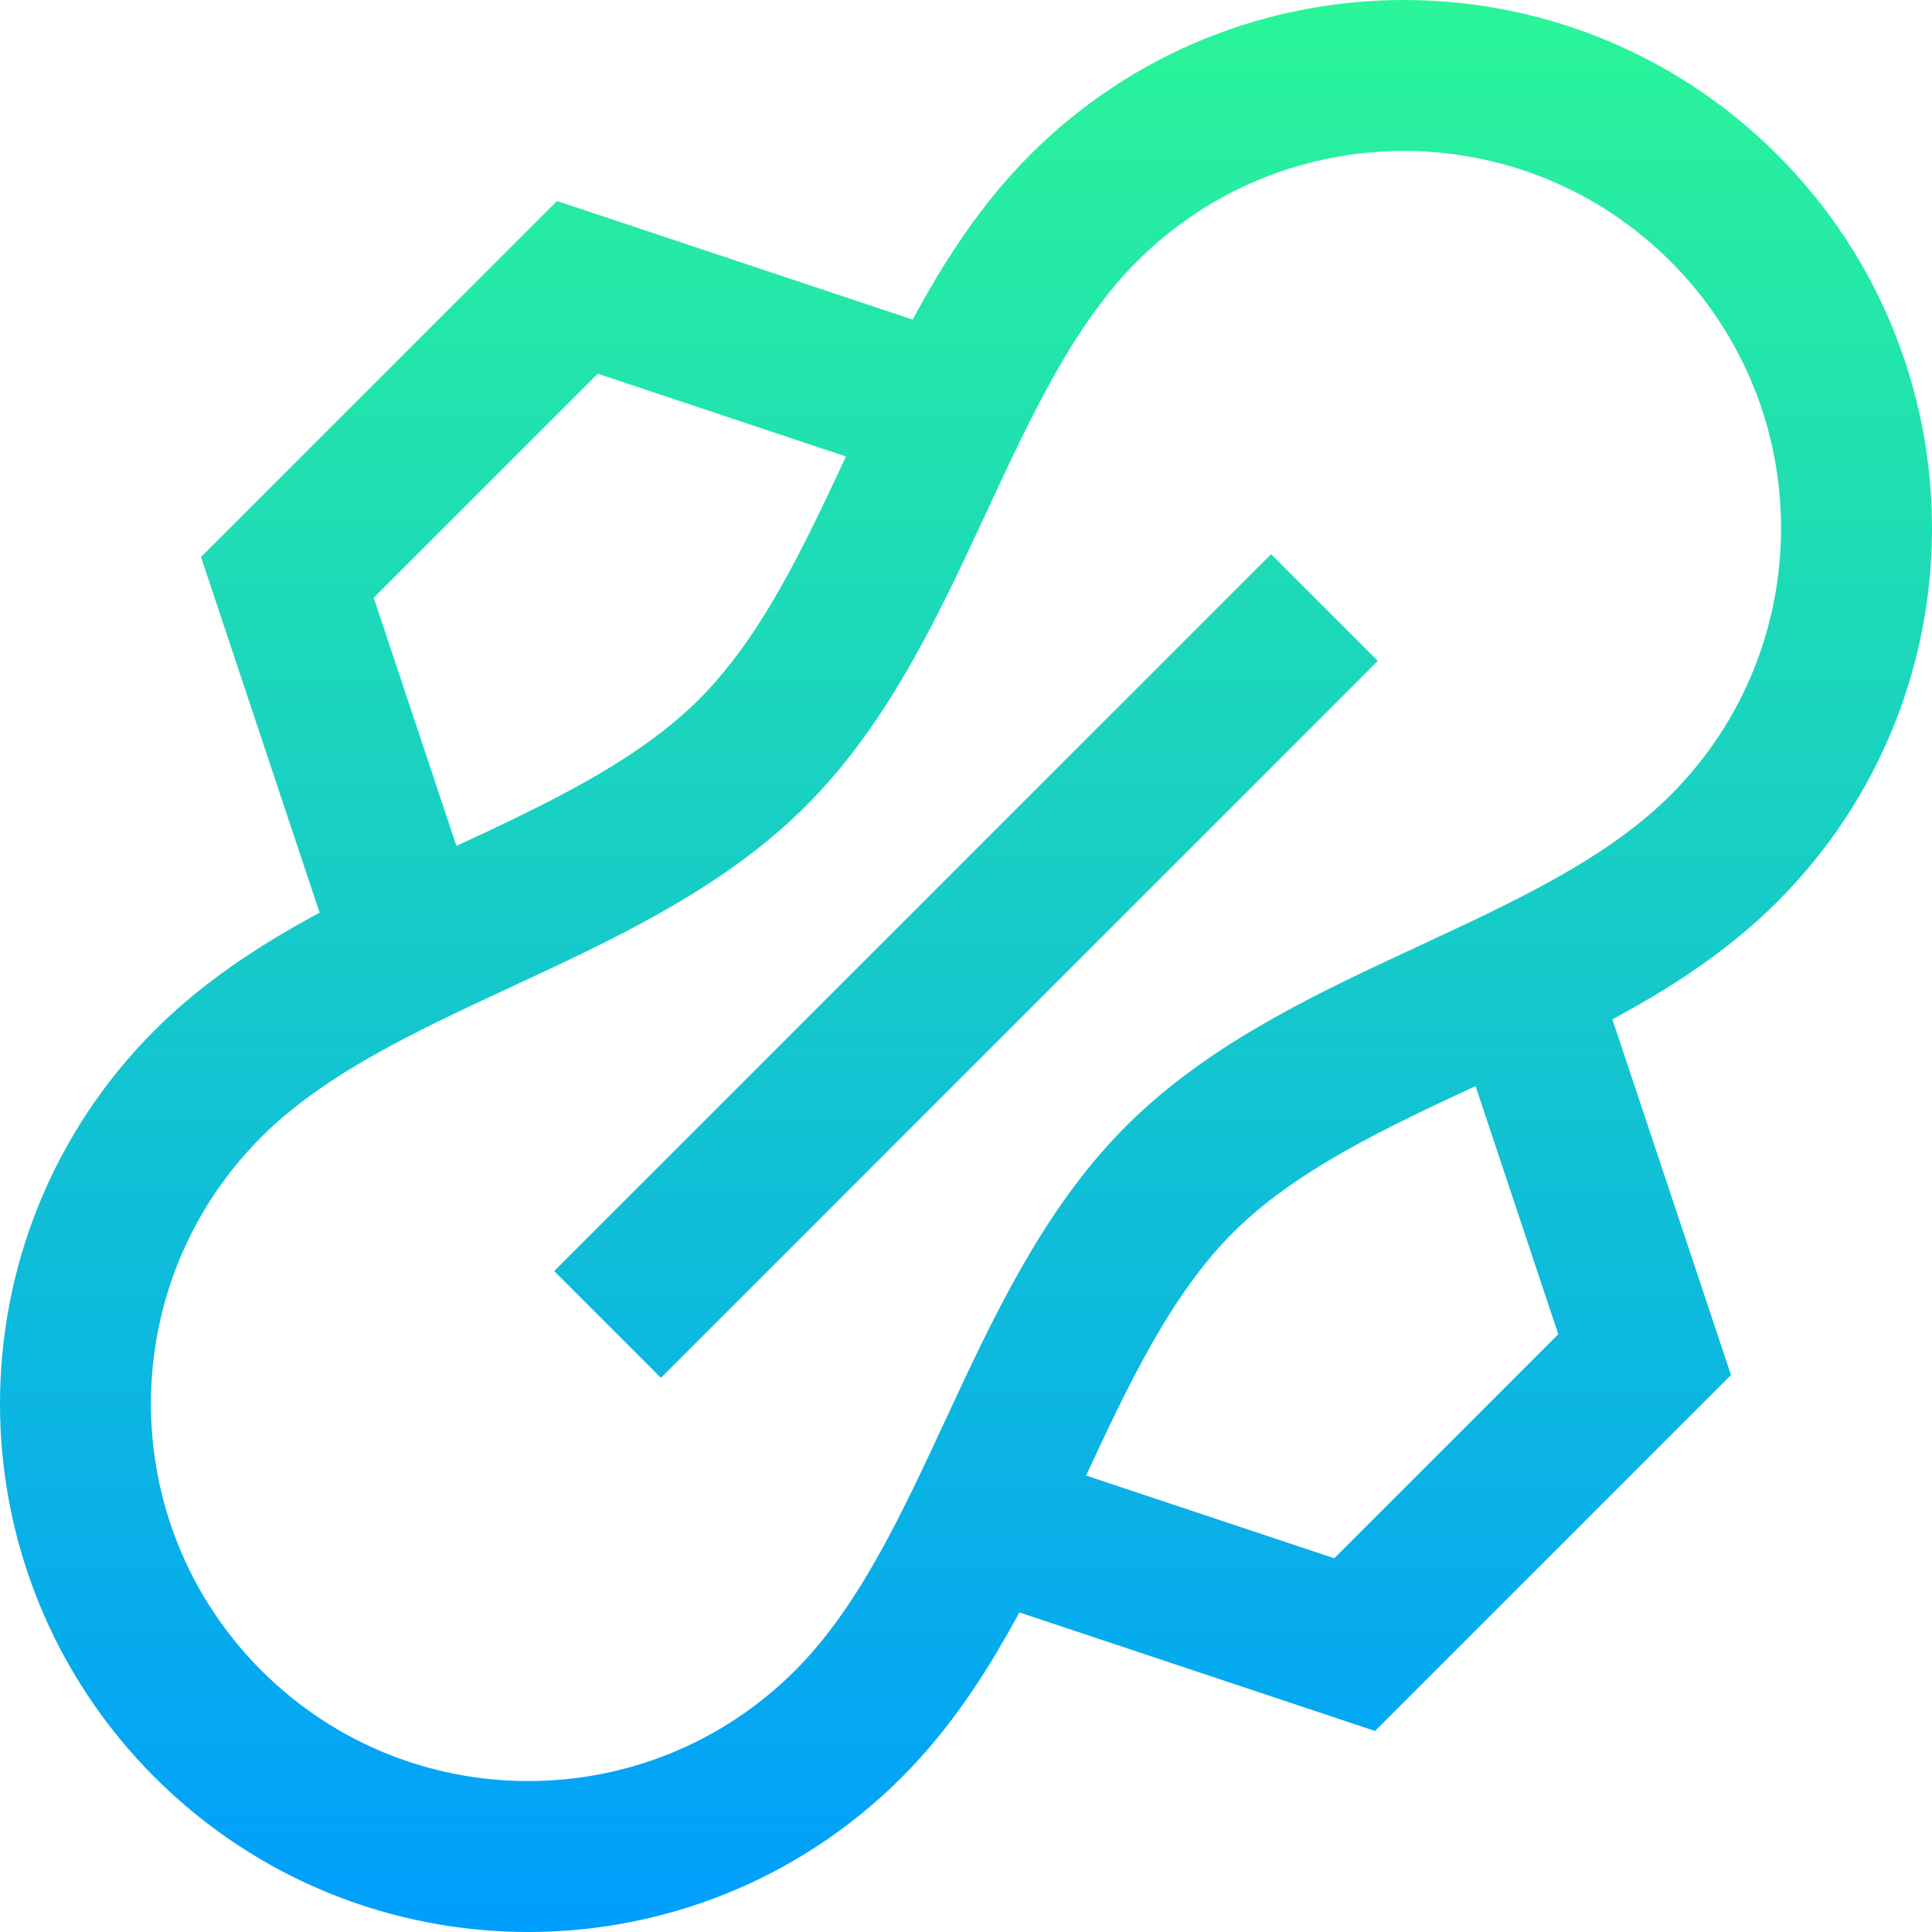
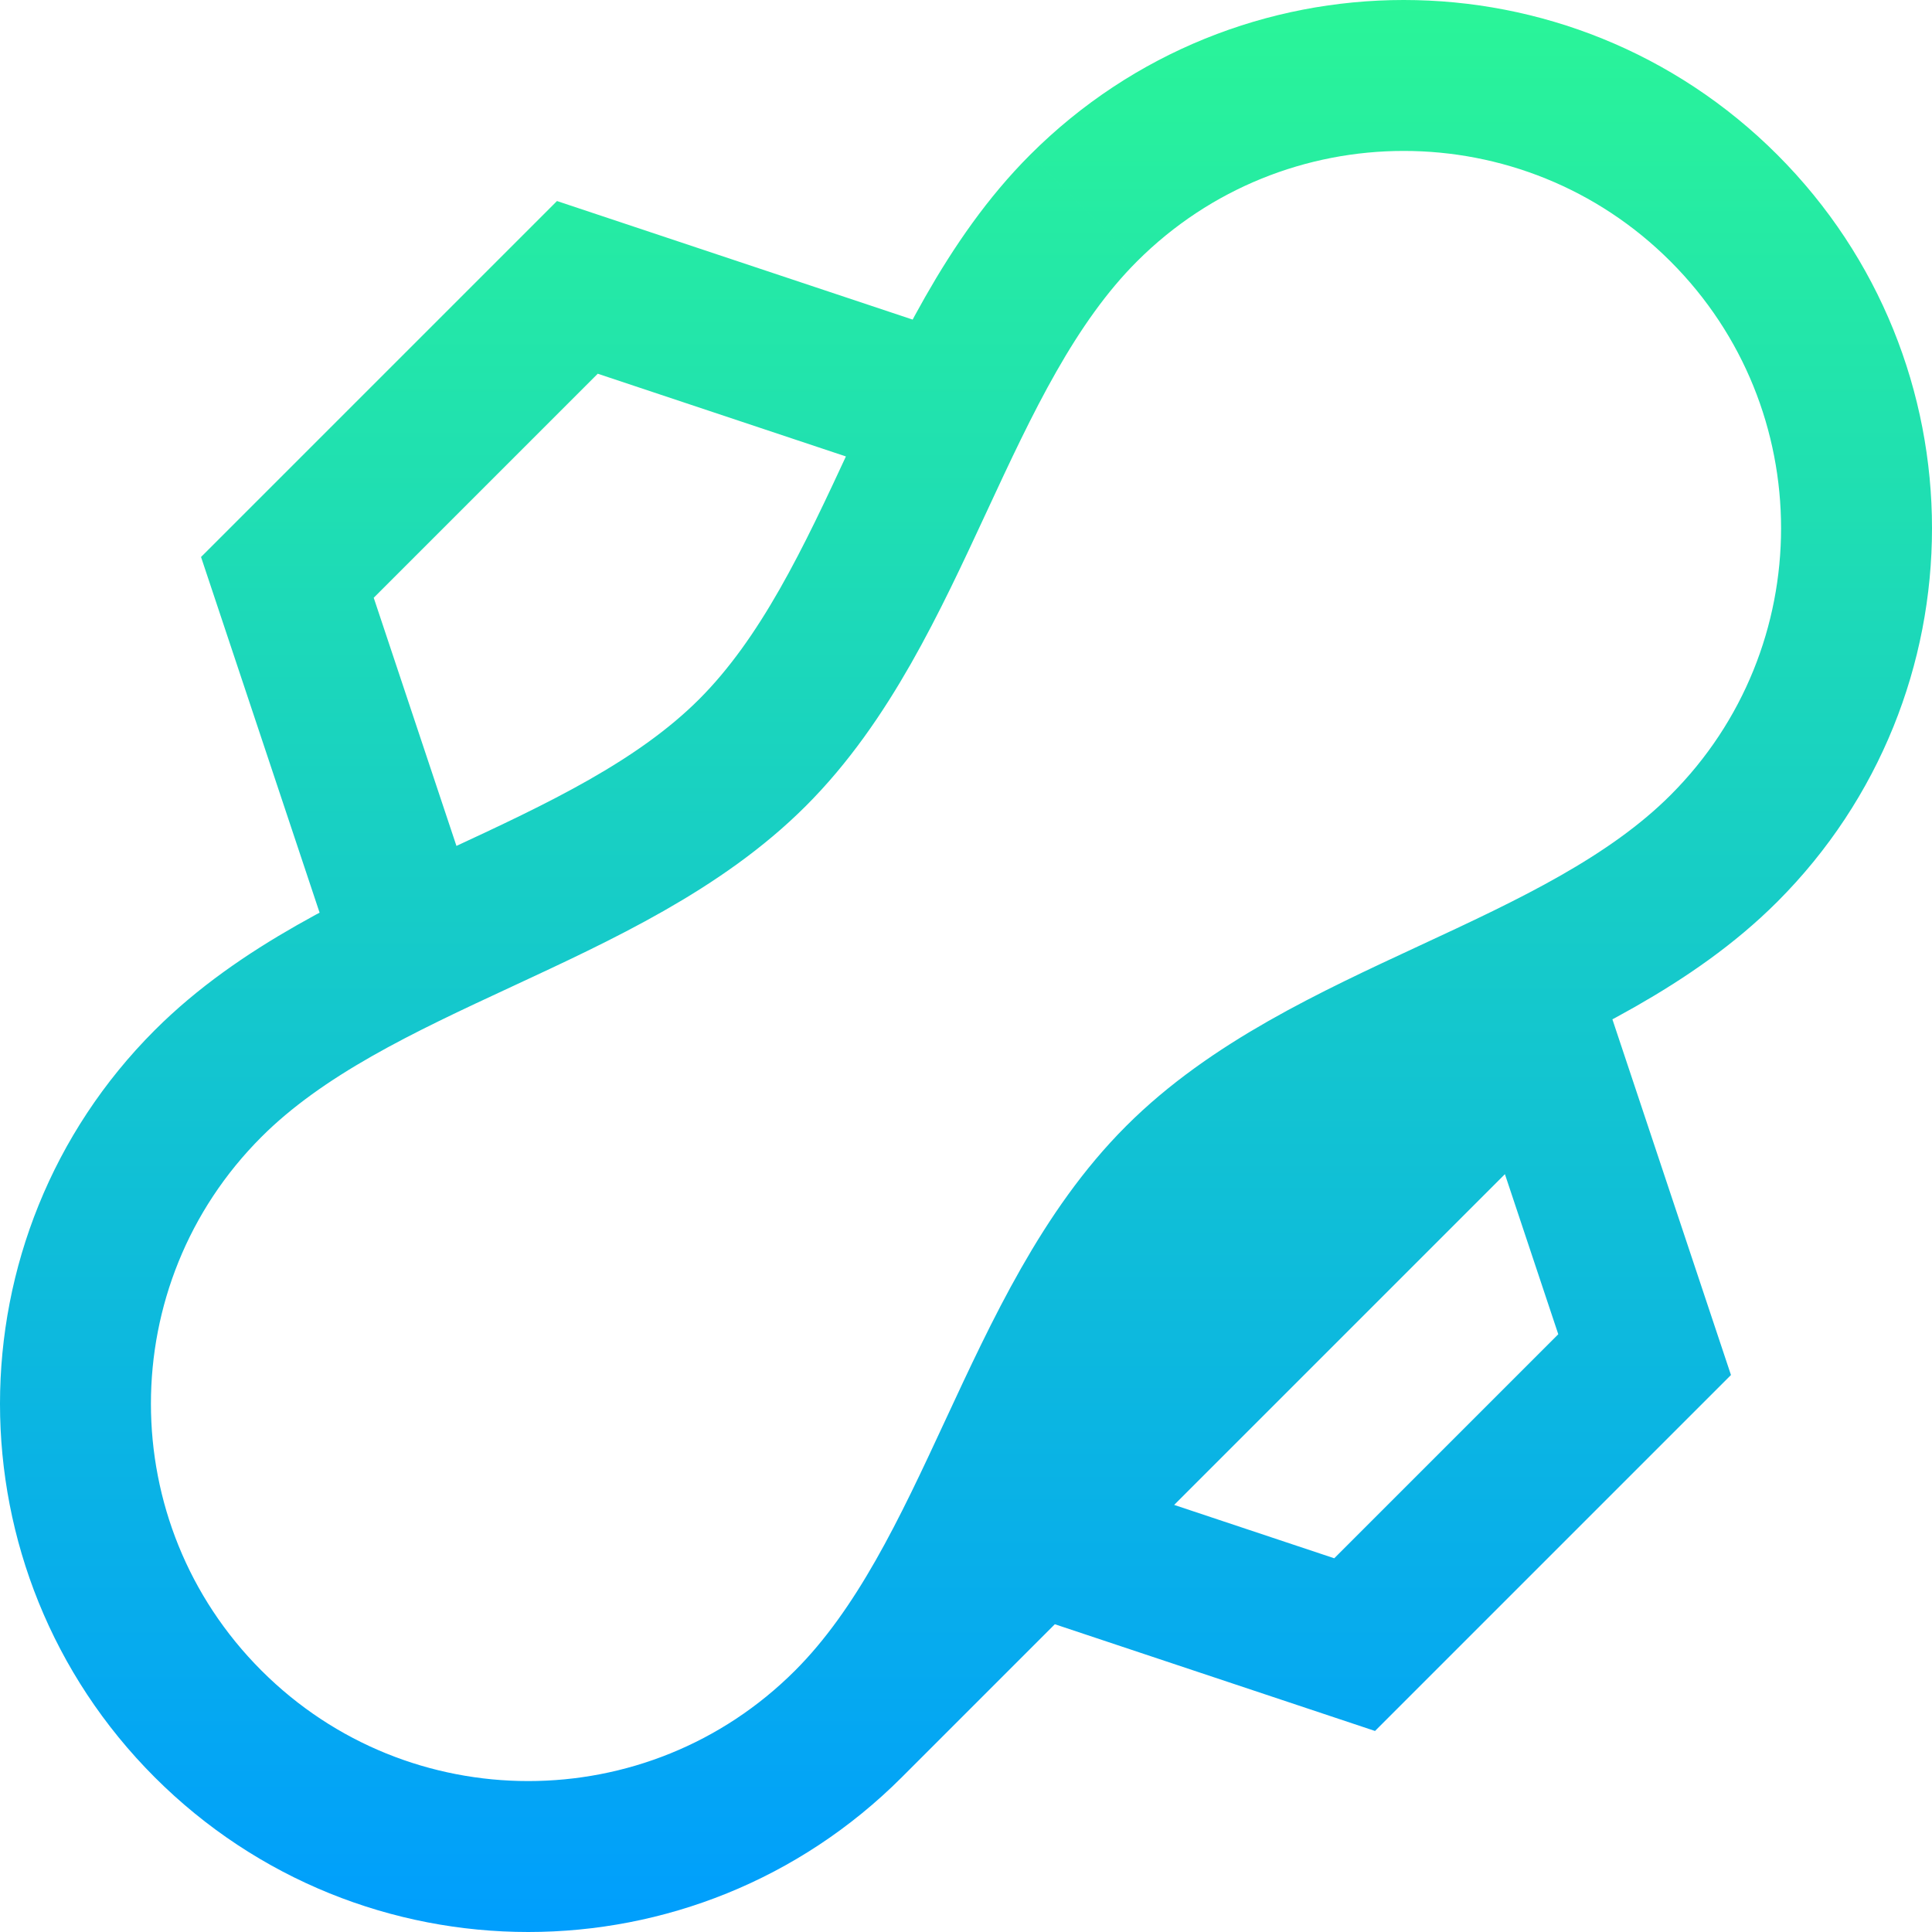
<svg xmlns="http://www.w3.org/2000/svg" id="Capa_1" x="0px" y="0px" viewBox="0 0 512.018 512.018" style="enable-background:new 0 0 512.018 512.018;" xml:space="preserve" width="512" height="512">
  <g>
    <linearGradient id="SVGID_1_" gradientUnits="userSpaceOnUse" x1="256.009" y1="512.018" x2="256.009" y2="1.818989e-12">
      <stop offset="0" style="stop-color:#009EFD" />
      <stop offset="1" style="stop-color:#2AF598" />
    </linearGradient>
-     <path style="fill:none;stroke:url(#SVGID_1_);stroke-width:40;stroke-miterlimit:10;" d="M403.785,262.789l32.072,96.215&#10;&#09;&#09;l-76.853,76.853l-96.215-32.072 M249.229,108.233l-96.215-32.072l-76.853,76.853l32.072,96.215 M55.147,287.165&#10;&#09;&#09;c38.66-38.66,105.633-49.065,144.293-87.725s49.065-105.633,87.725-144.293 M456.871,224.853&#10;&#09;&#09;c-38.66,38.66-105.633,49.065-144.293,87.725s-49.065,105.633-87.725,144.293 M456.871,224.853&#10;&#09;&#09;c46.863-46.863,46.863-122.843,0-169.706s-122.843-46.863-169.706,0 M55.147,287.165c-46.863,46.863-46.863,122.843,0,169.706&#10;&#09;&#09;s122.843,46.863,169.706,0 M161.014,351.004l189.99-189.99" />
+     <path style="fill:none;stroke:url(#SVGID_1_);stroke-width:40;stroke-miterlimit:10;" d="M403.785,262.789l32.072,96.215&#10;&#09;&#09;l-76.853,76.853l-96.215-32.072 M249.229,108.233l-96.215-32.072l-76.853,76.853l32.072,96.215 M55.147,287.165&#10;&#09;&#09;c38.66-38.66,105.633-49.065,144.293-87.725s49.065-105.633,87.725-144.293 M456.871,224.853&#10;&#09;&#09;c-38.66,38.66-105.633,49.065-144.293,87.725s-49.065,105.633-87.725,144.293 M456.871,224.853&#10;&#09;&#09;c46.863-46.863,46.863-122.843,0-169.706s-122.843-46.863-169.706,0 M55.147,287.165c-46.863,46.863-46.863,122.843,0,169.706&#10;&#09;&#09;s122.843,46.863,169.706,0 l189.99-189.99" />
  </g>
</svg>